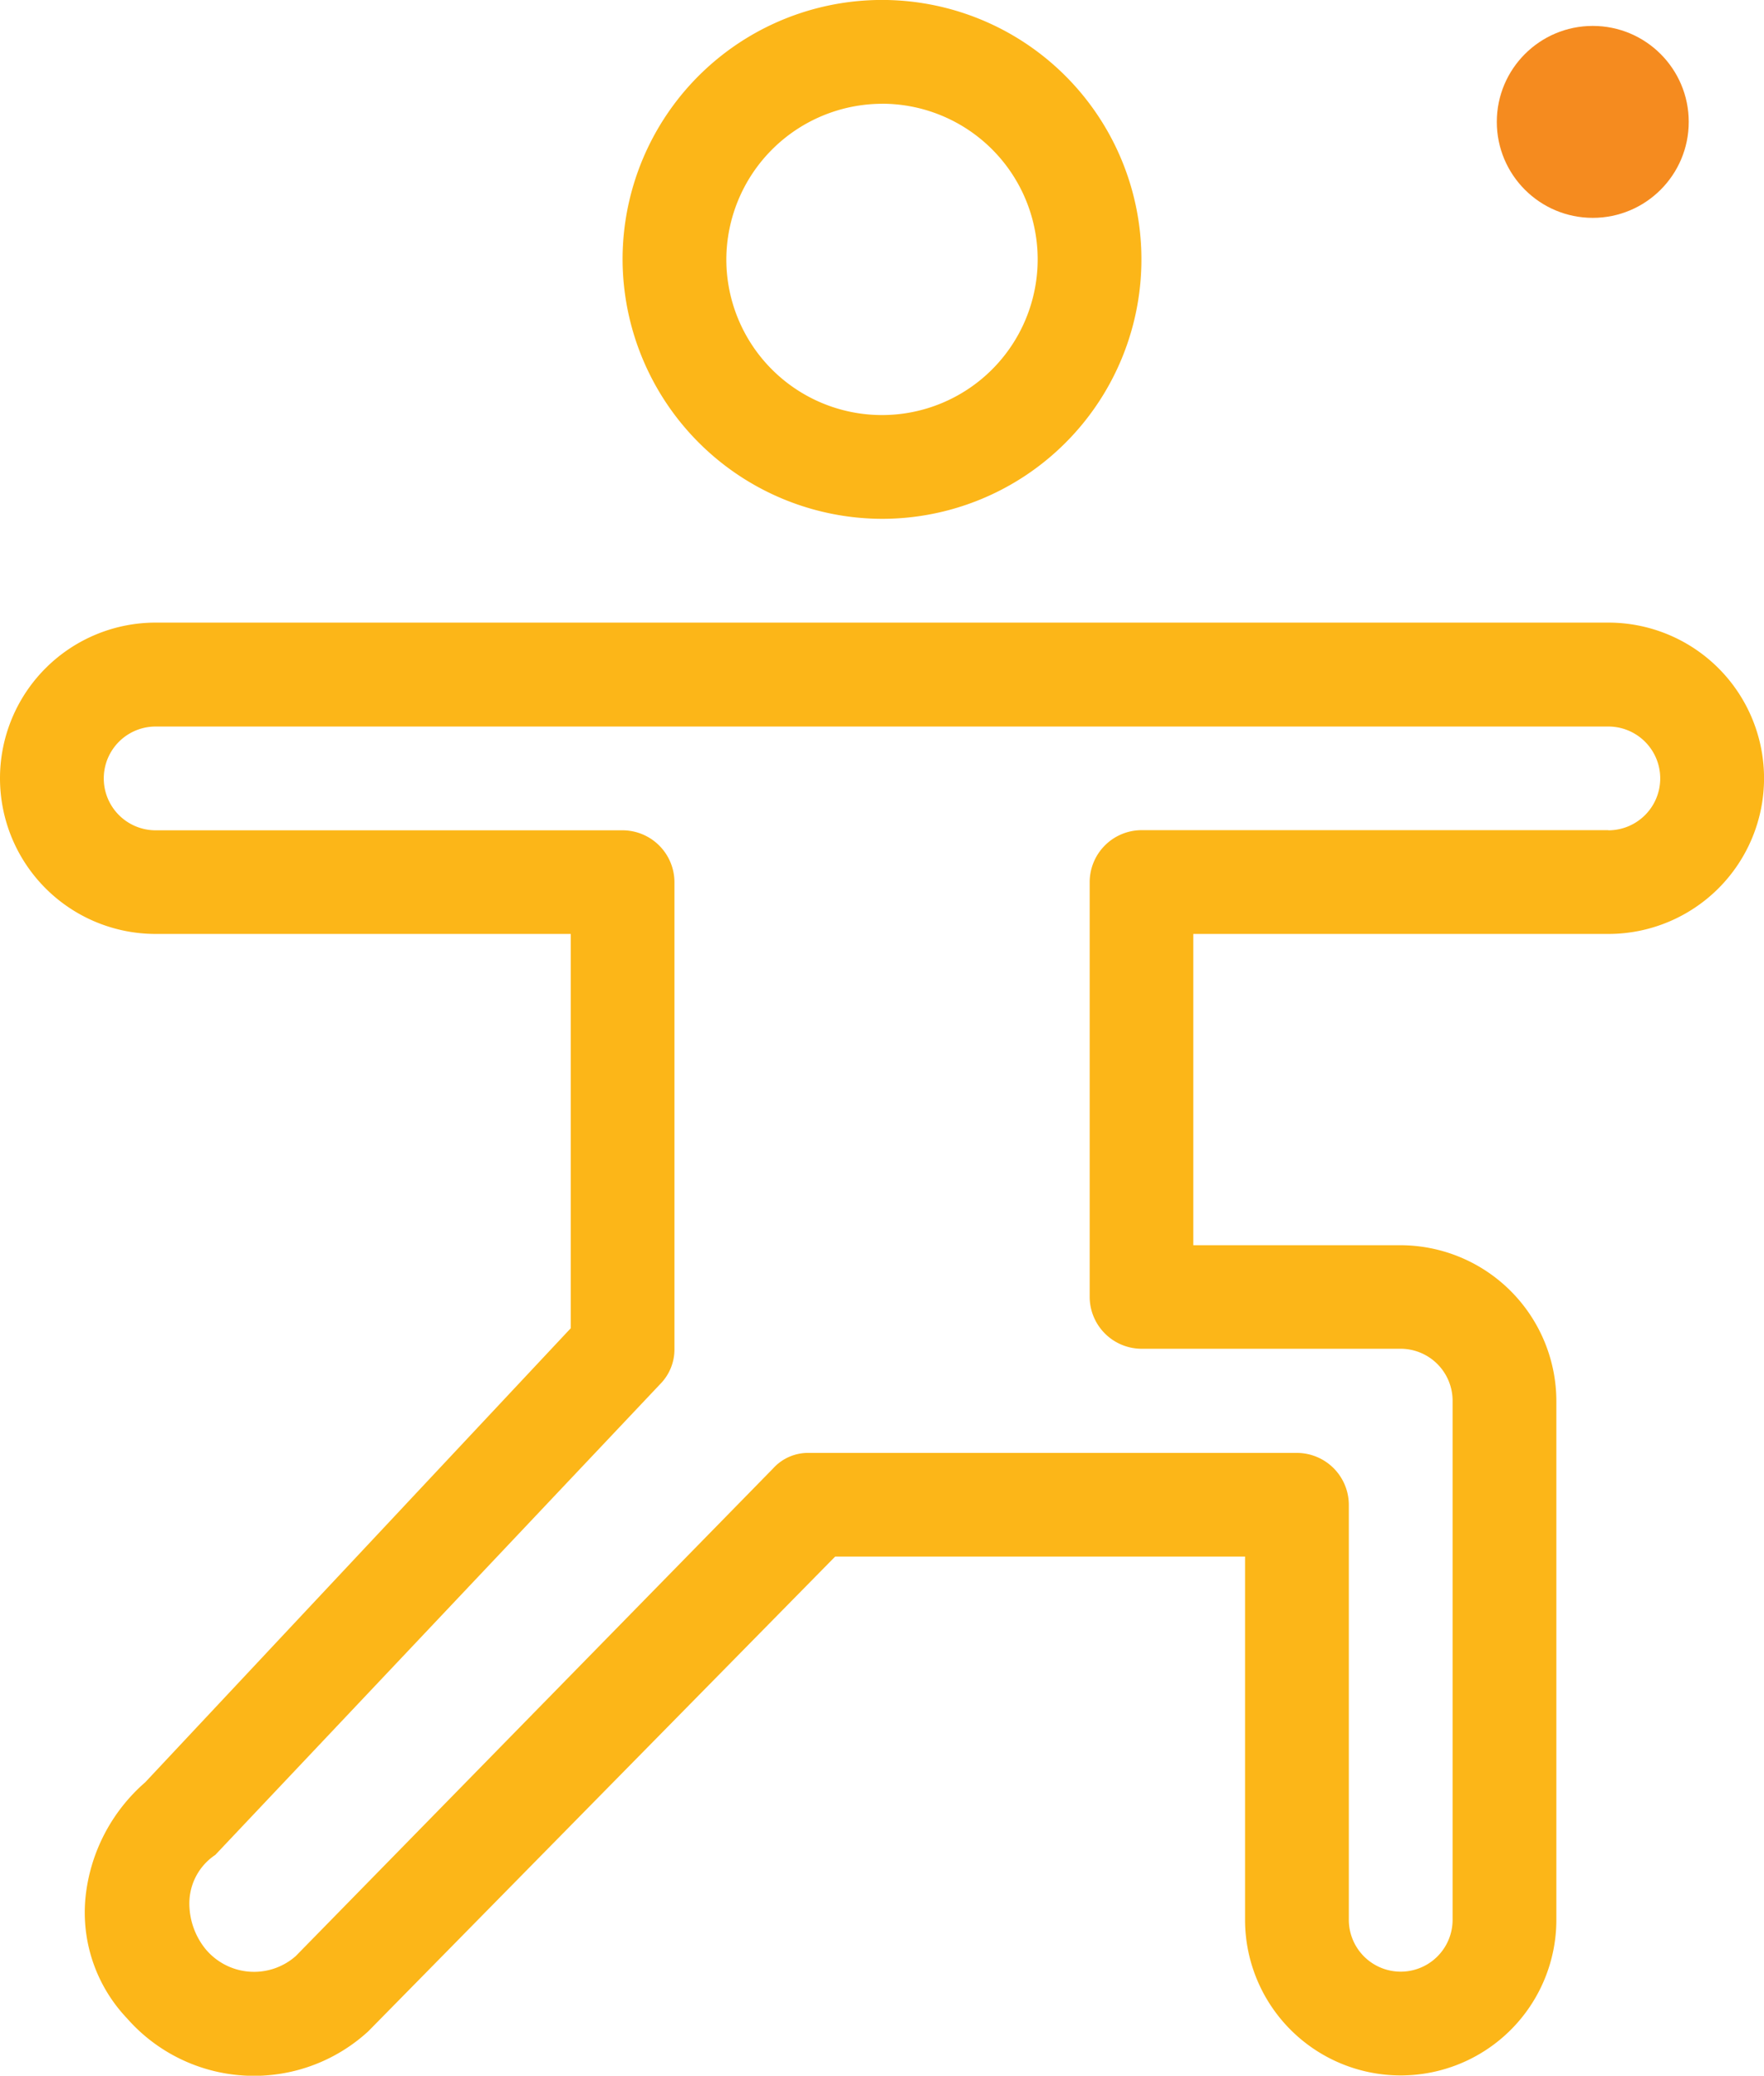
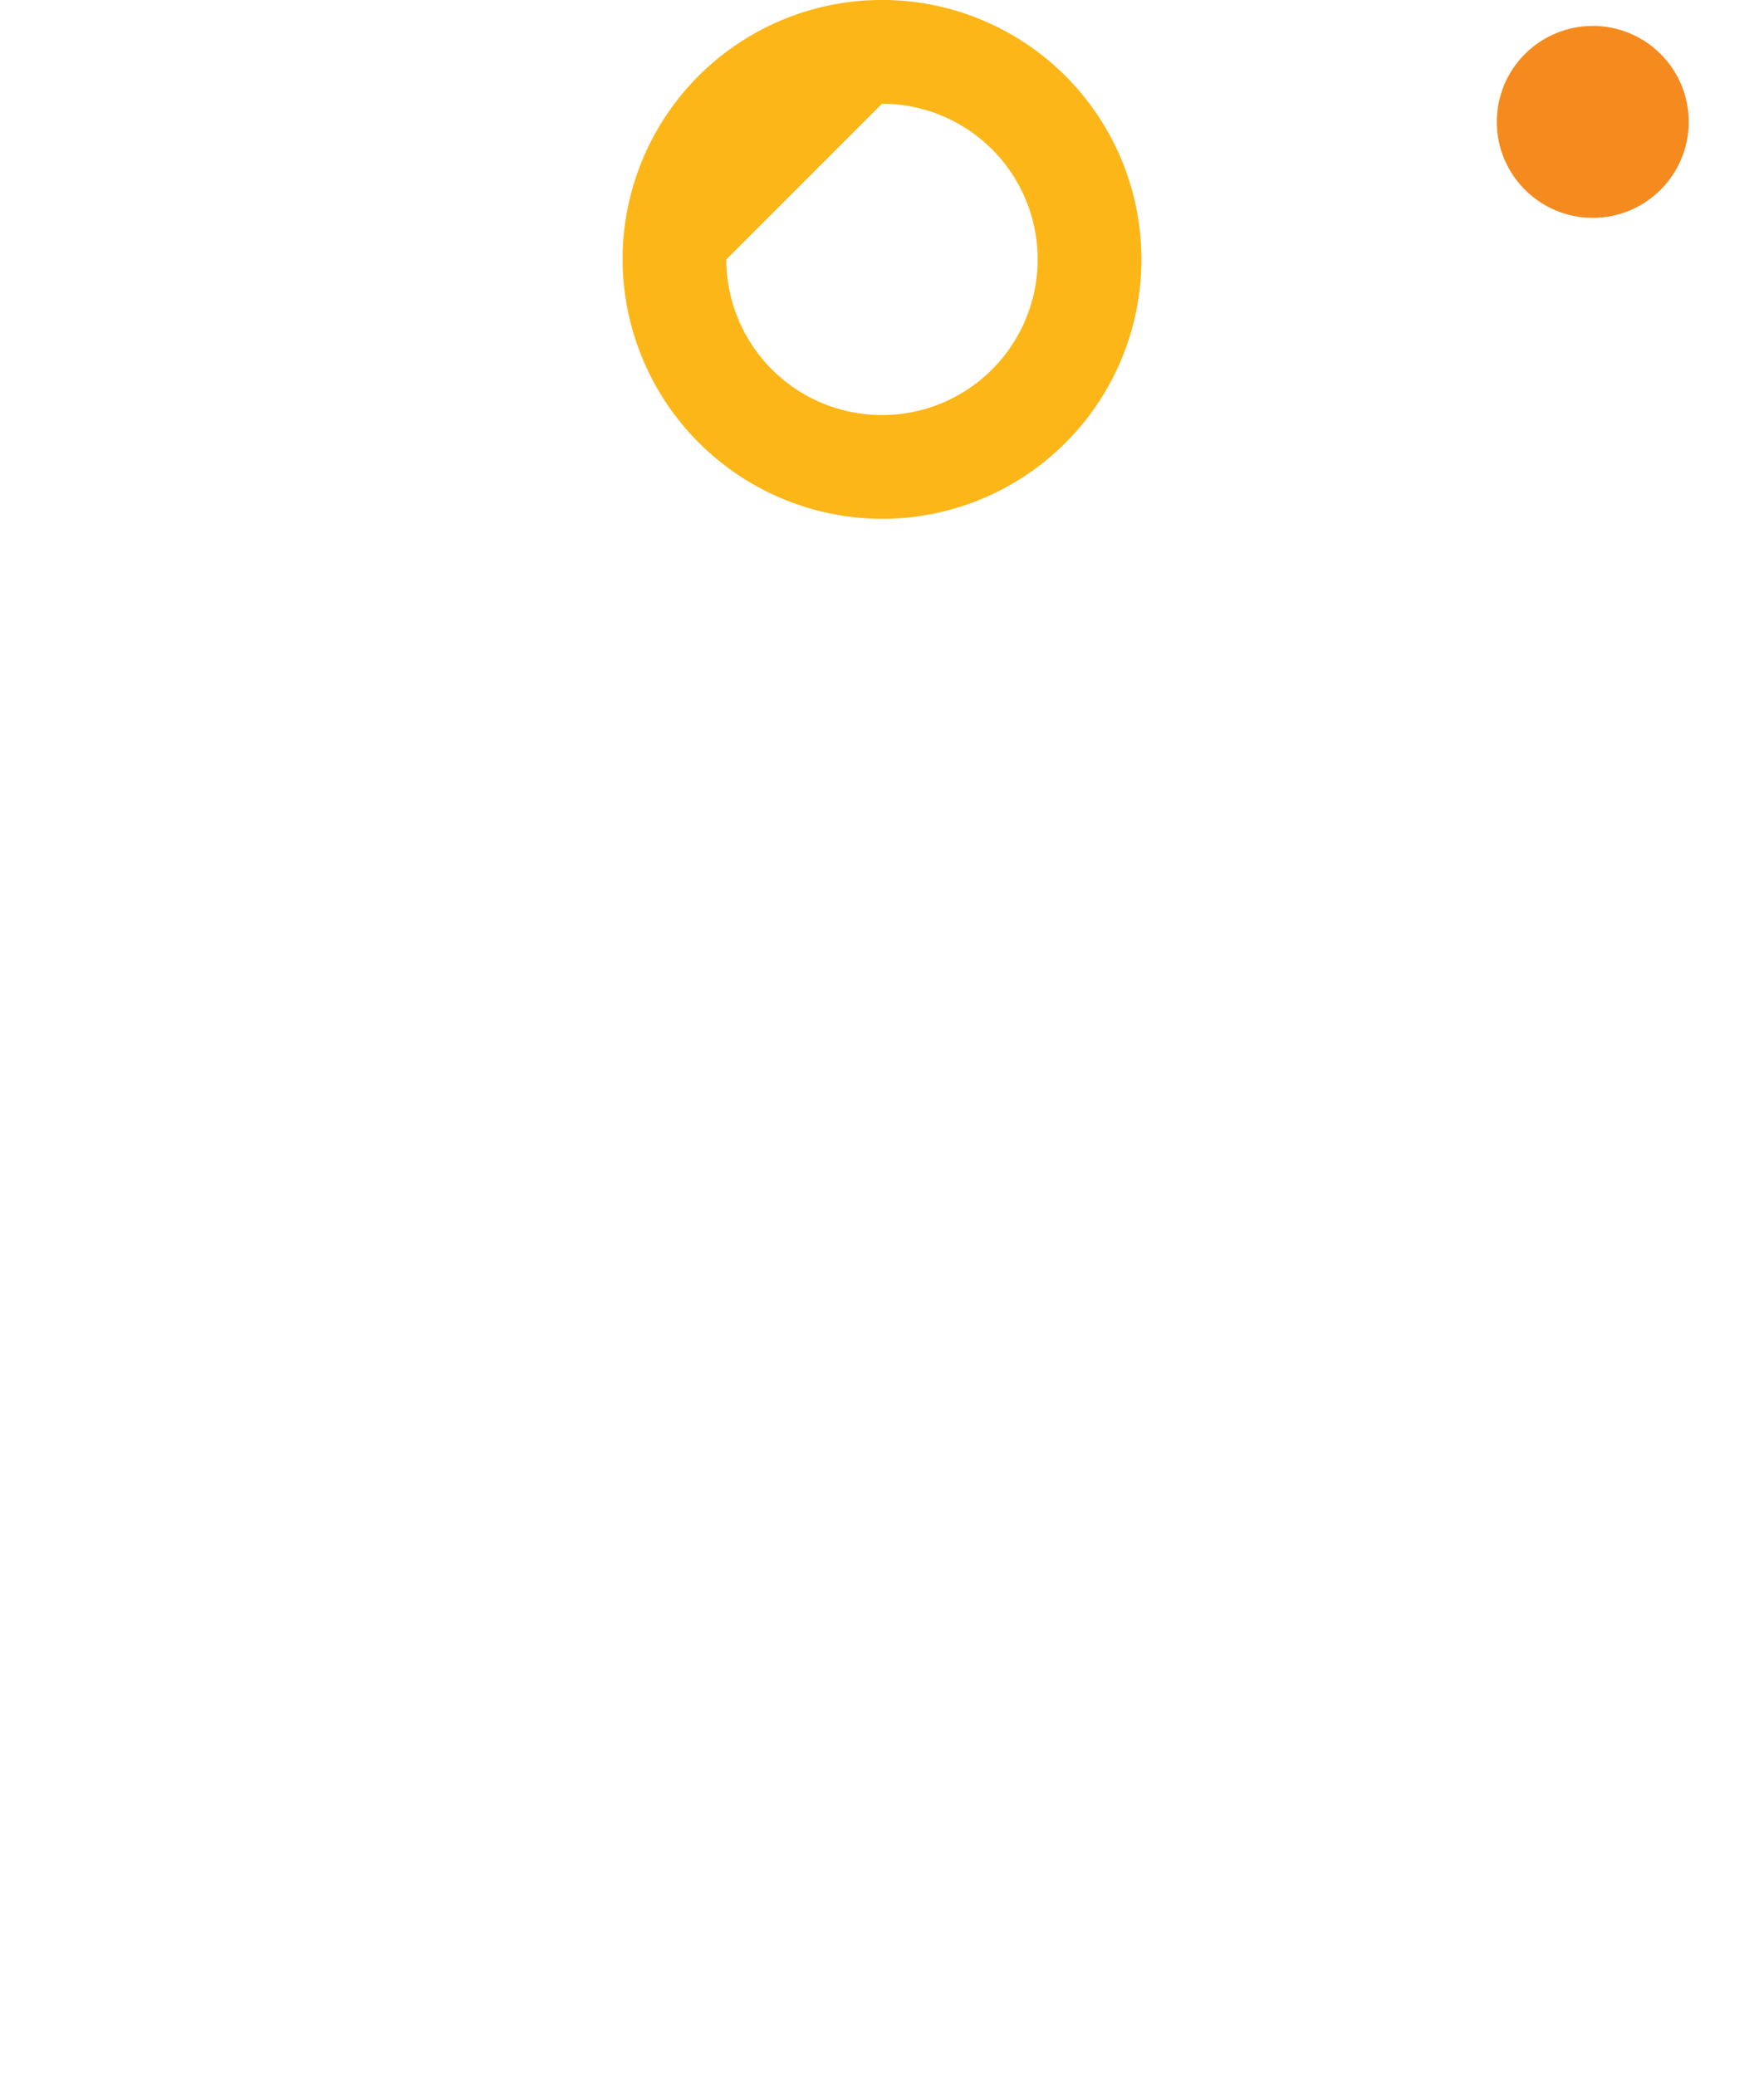
<svg xmlns="http://www.w3.org/2000/svg" id="Grupo_456" data-name="Grupo 456" width="37.5" height="44.124" viewBox="0 0 37.5 44.124">
  <g id="Grupo_454" data-name="Grupo 454">
-     <path id="Trazado_292" data-name="Trazado 292" d="M34.191,24H3.309a3.309,3.309,0,1,0,0,6.618h8.824V39L3.088,48.651A3.746,3.746,0,0,0,1.82,51.077,3.266,3.266,0,0,0,2.7,53.669a3.591,3.591,0,0,0,5.129.276l9.926-10.092h8.713v7.721a3.309,3.309,0,0,0,6.618,0V40.544a3.319,3.319,0,0,0-3.309-3.309H25.368V30.618h8.824a3.309,3.309,0,1,0,0-6.618Zm0,4.412H24.265a1.106,1.106,0,0,0-1.1,1.1v8.824a1.106,1.106,0,0,0,1.1,1.1h5.515a1.106,1.106,0,0,1,1.1,1.1V51.574a1.1,1.1,0,0,1-2.206,0V42.75a1.106,1.106,0,0,0-1.1-1.1H17.206a1,1,0,0,0-.772.331L6.287,52.346a1.34,1.34,0,0,1-1.93-.165,1.54,1.54,0,0,1-.331-.993,1.239,1.239,0,0,1,.551-.993l9.485-10.037a1.048,1.048,0,0,0,.276-.717V29.515a1.106,1.106,0,0,0-1.1-1.1H3.309a1.1,1.1,0,0,1,0-2.206H34.191a1.1,1.1,0,1,1,0,2.206Z" transform="translate(0 -10.765)" fill="#fcb618" />
-     <path id="Trazado_293" data-name="Trazado 293" d="M29.515,11.029A5.515,5.515,0,1,0,24,5.515,5.531,5.531,0,0,0,29.515,11.029Zm0-8.824a3.309,3.309,0,1,1-3.309,3.309A3.319,3.319,0,0,1,29.515,2.206Z" transform="translate(-10.765)" fill="#fcb618" />
+     <path id="Trazado_293" data-name="Trazado 293" d="M29.515,11.029A5.515,5.515,0,1,0,24,5.515,5.531,5.531,0,0,0,29.515,11.029Zm0-8.824a3.309,3.309,0,1,1-3.309,3.309Z" transform="translate(-10.765)" fill="#fcb618" />
  </g>
  <g id="Grupo_455" data-name="Grupo 455" transform="translate(31.82 0.551)">
    <circle id="Elipse_158" data-name="Elipse 158" cx="2.04" cy="2.04" r="2.04" fill="#f58b1f" />
  </g>
</svg>